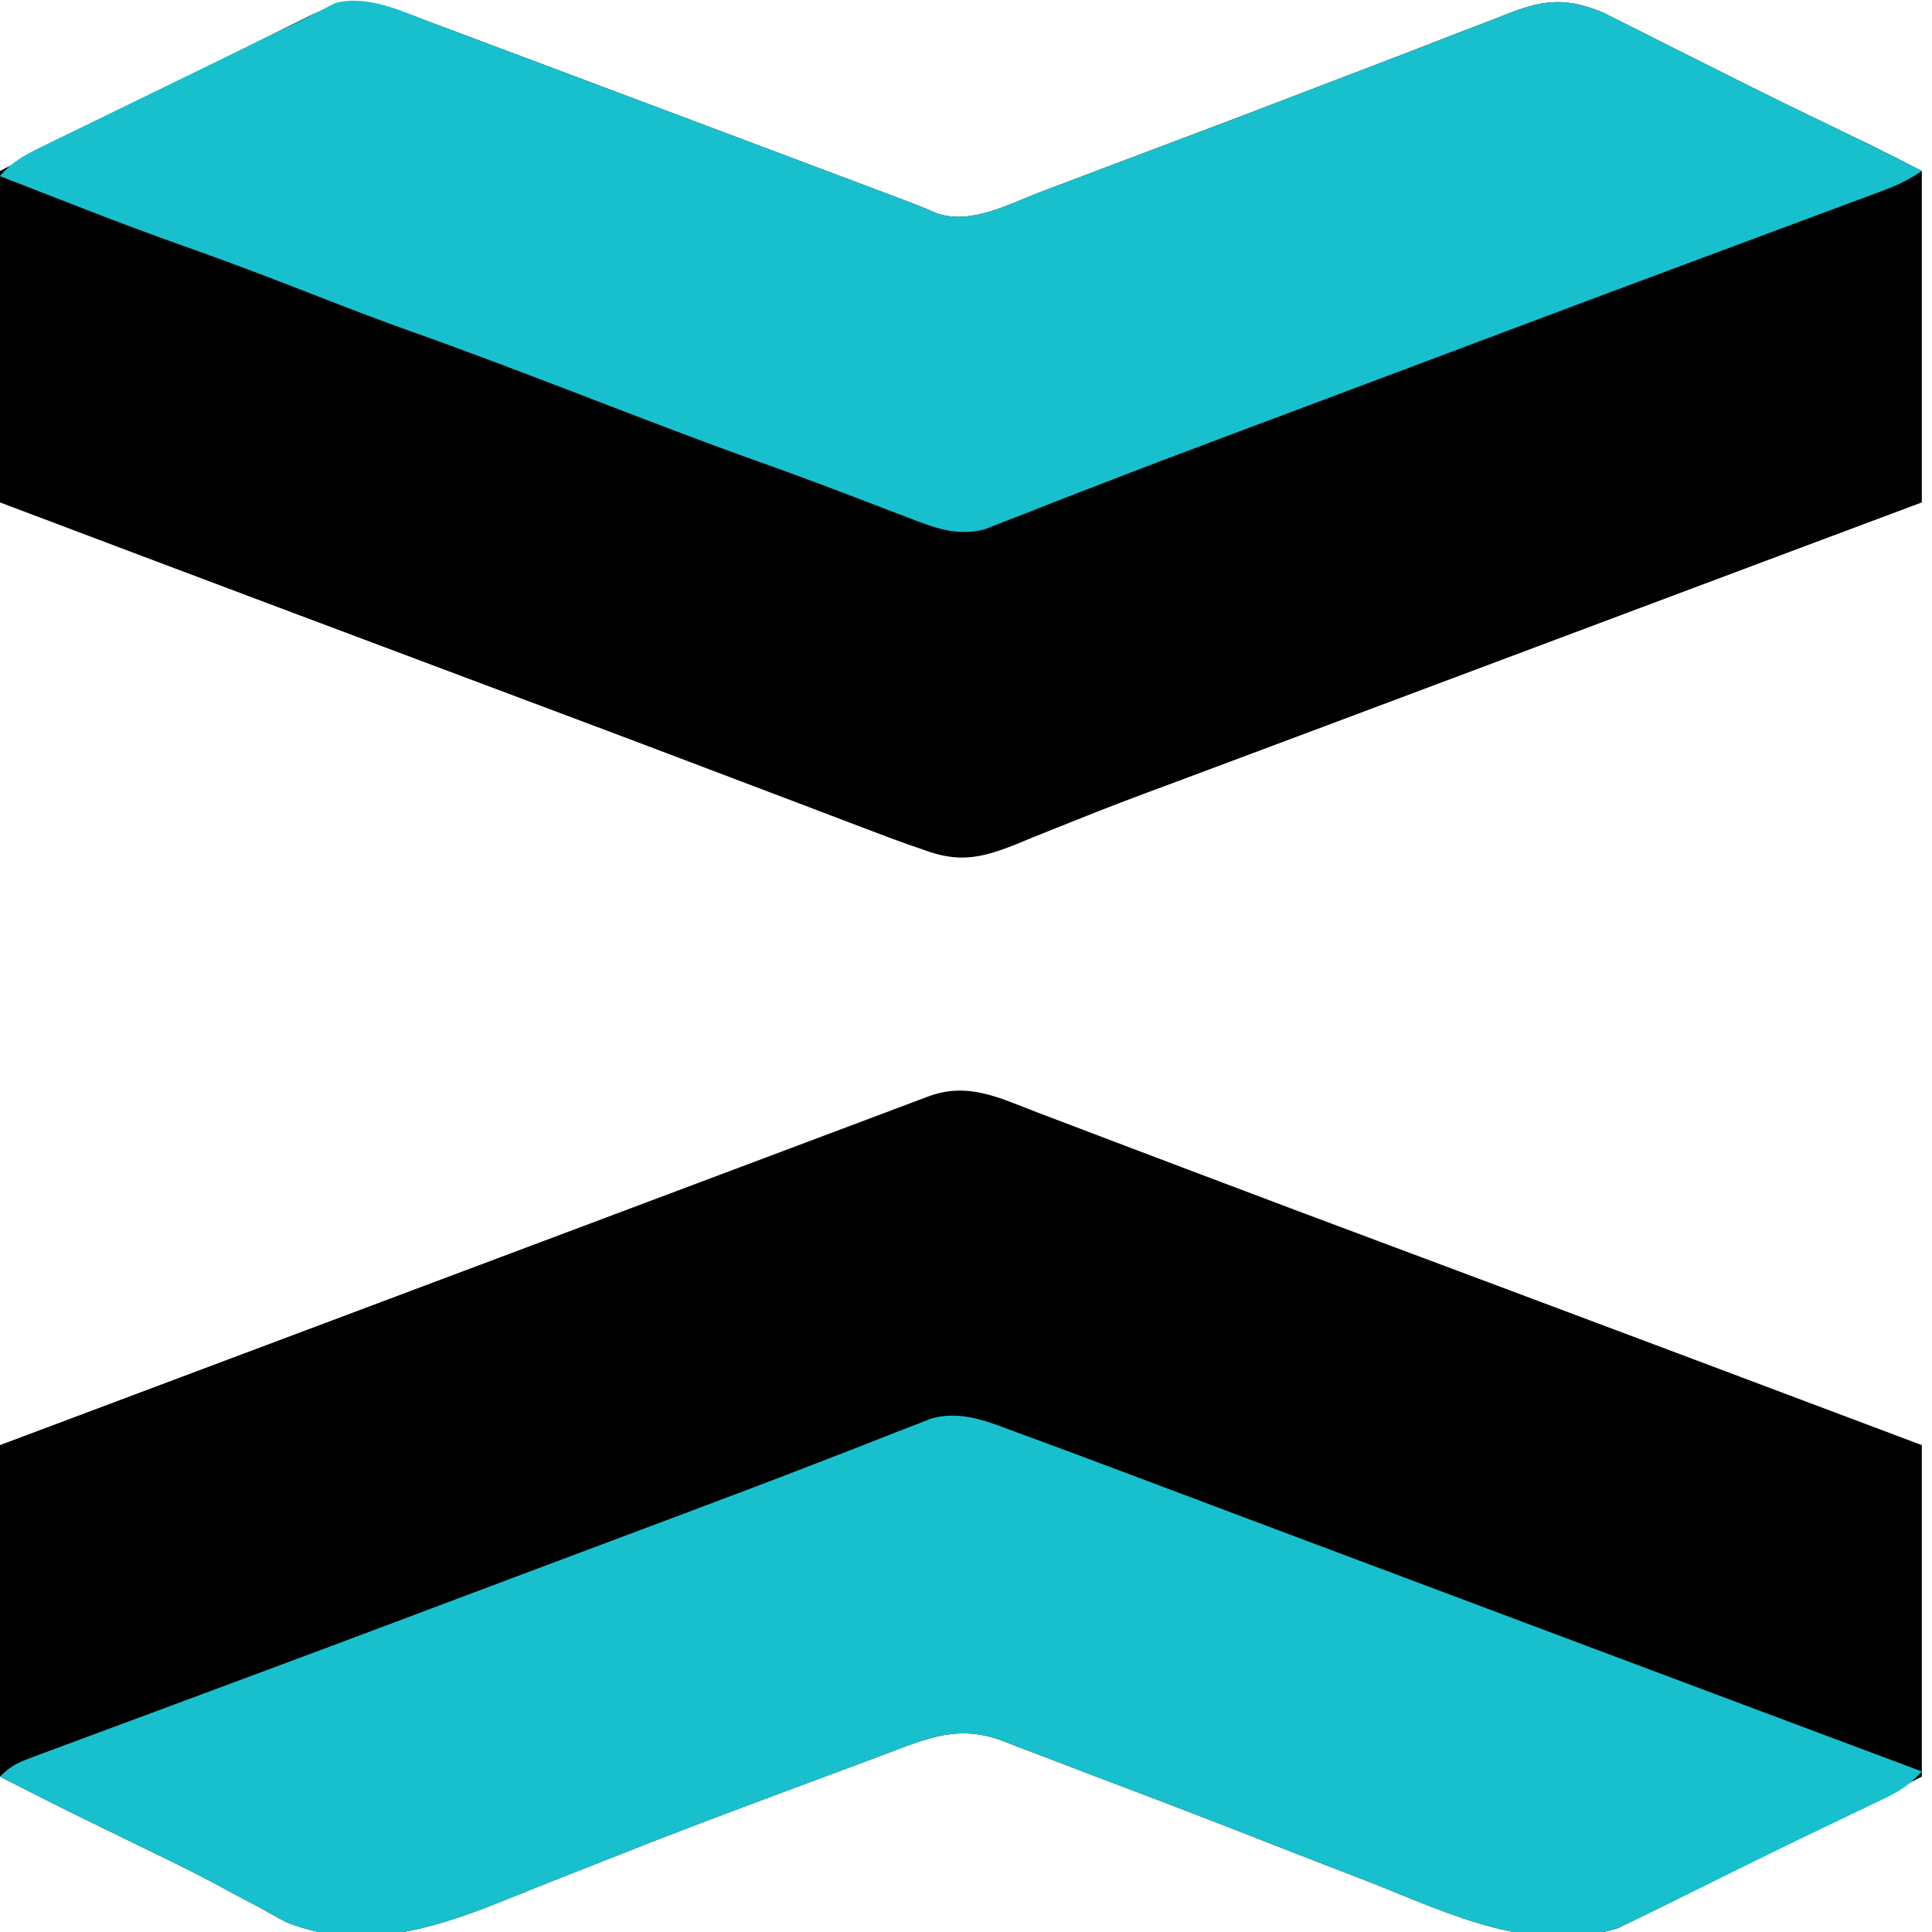
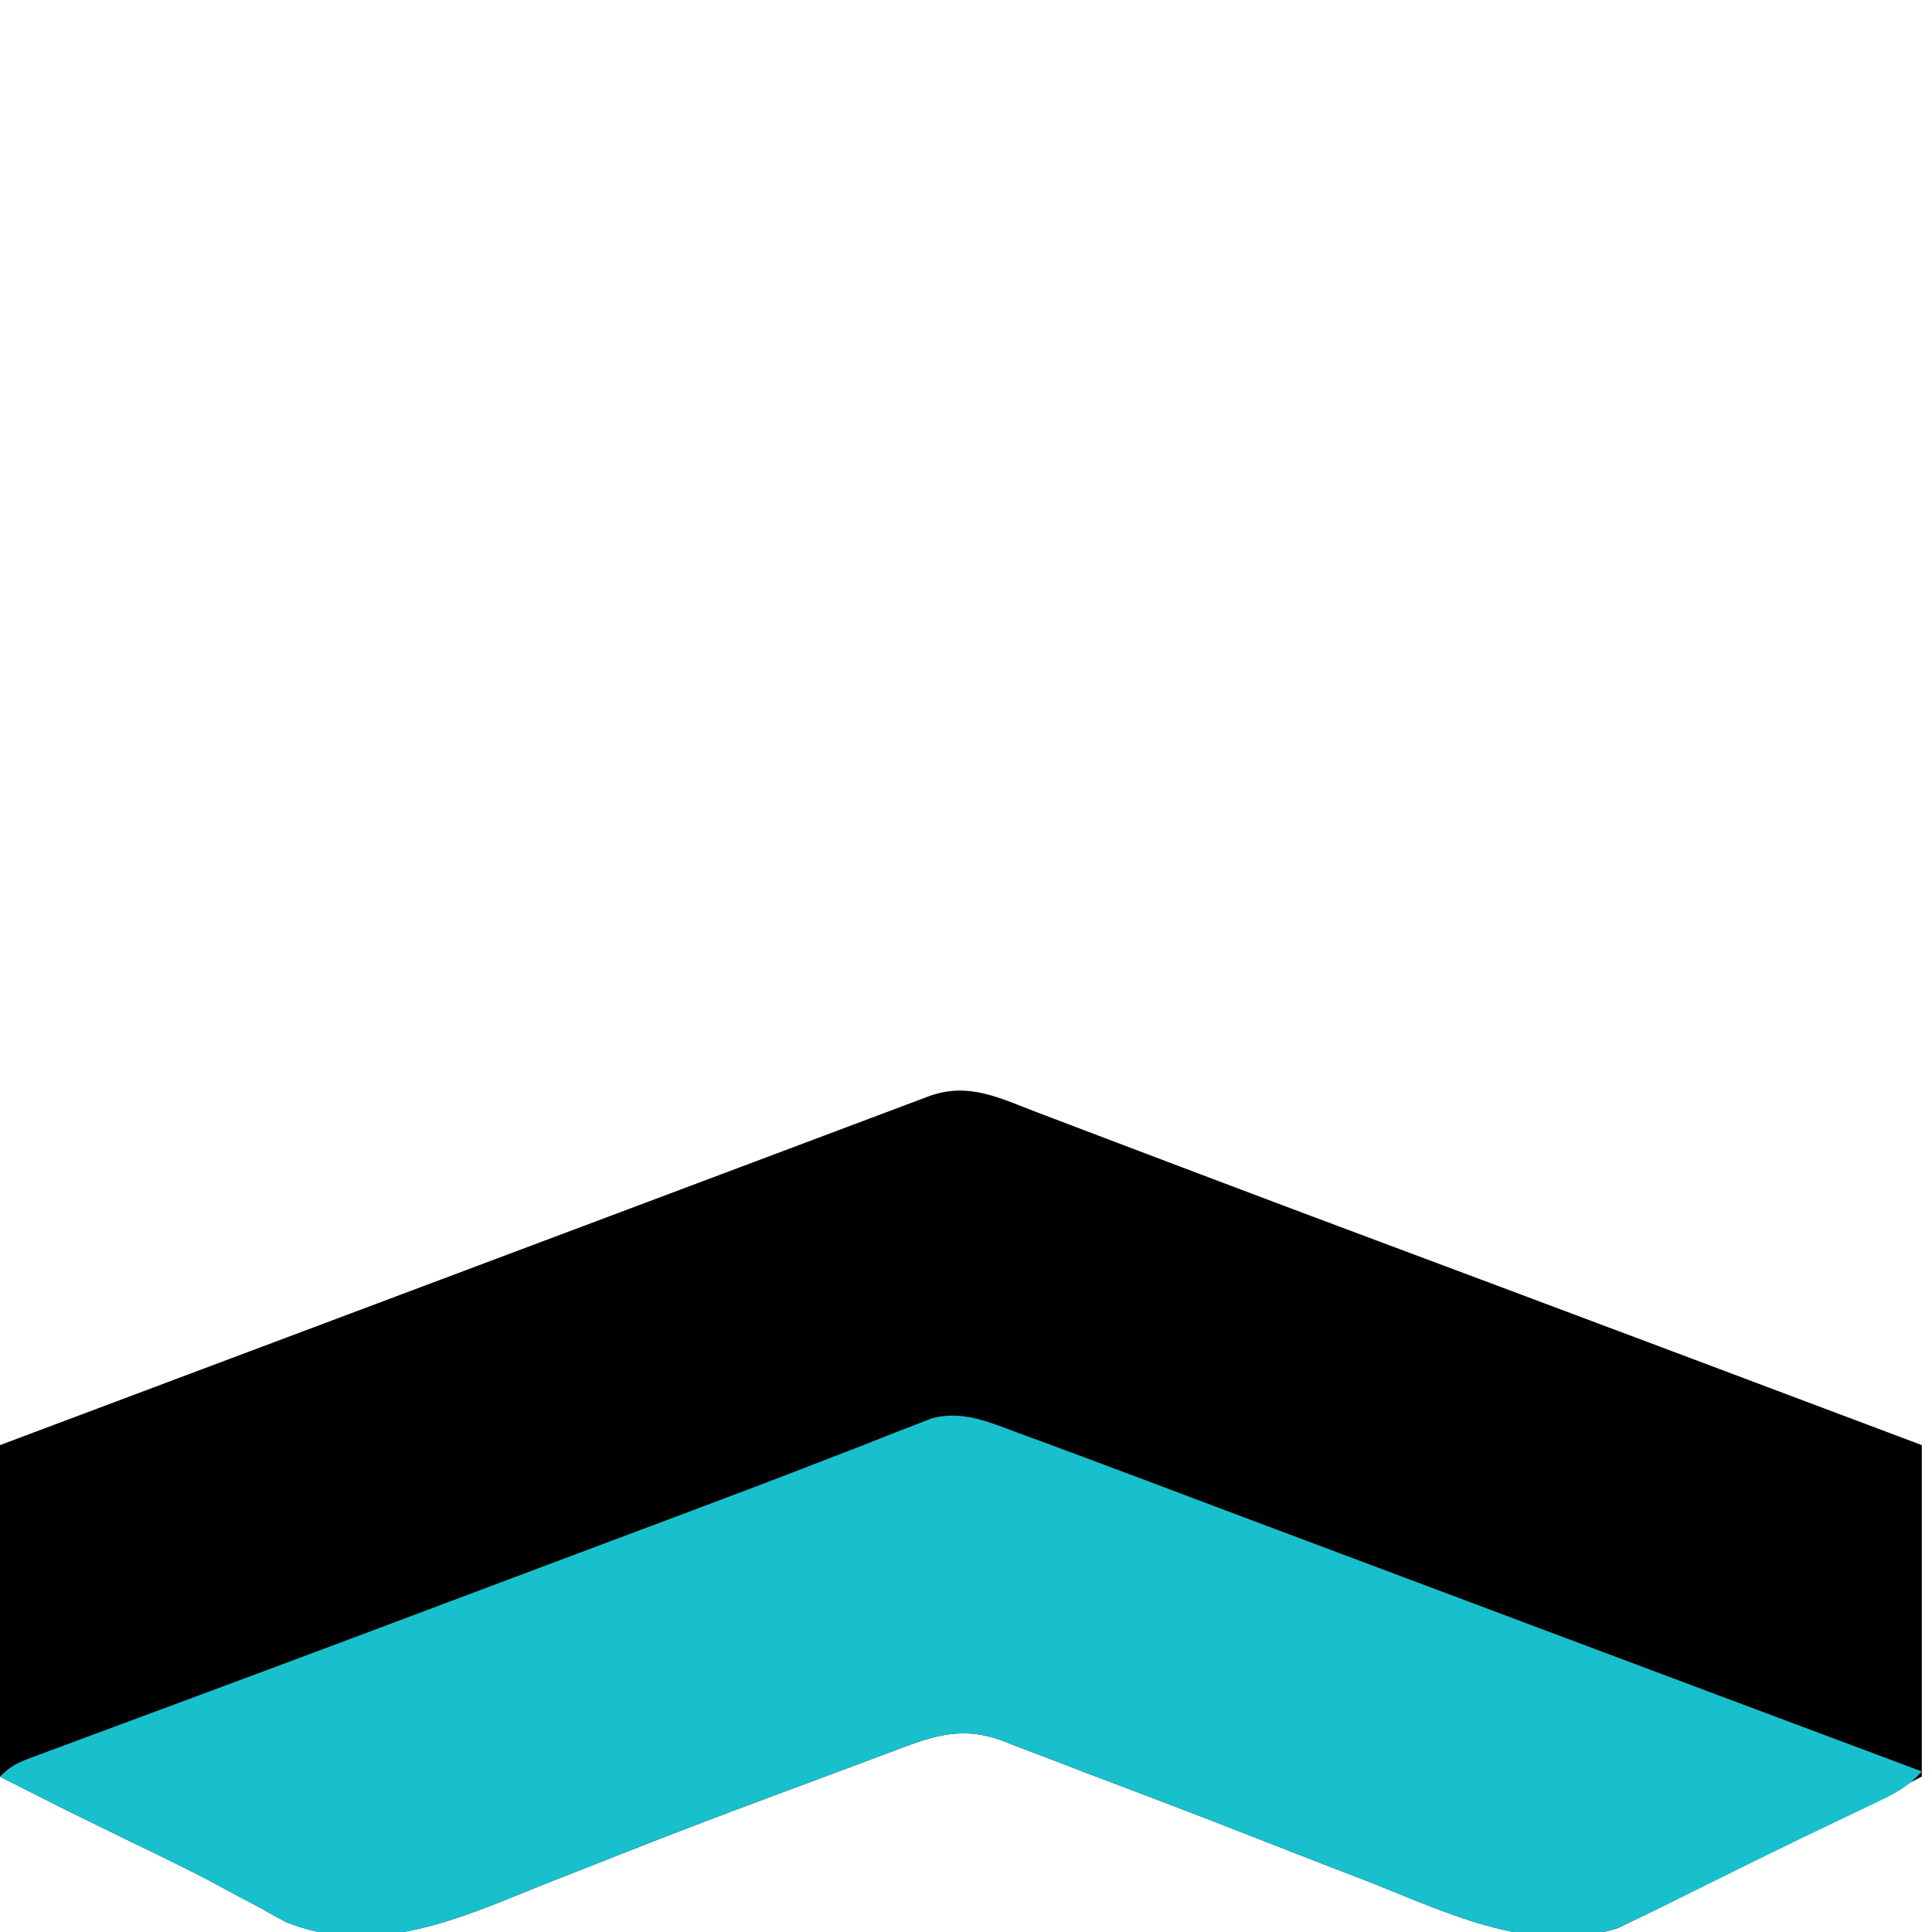
<svg xmlns="http://www.w3.org/2000/svg" width="1024" height="1024" viewBox="0 0 1024 1024" fill="none">
  <g clip-path="url(#clip0_11_3)">
-     <path d="M230.09 12.493C232.788 13.499 235.487 14.505 238.267 15.541C247.168 18.865 256.059 22.215 264.95 25.566C271.159 27.891 277.368 30.214 283.579 32.536C300.032 38.693 316.477 44.875 332.92 51.064C343.213 54.937 353.51 58.802 363.807 62.665C396.125 74.789 428.439 86.926 460.739 99.099C463.415 100.107 466.091 101.114 468.848 102.151C471.319 103.084 473.791 104.016 476.337 104.977C478.475 105.783 480.613 106.588 482.816 107.419C487.271 109.134 491.681 110.969 496.057 112.882C514.04 119.595 534.945 108.072 551.863 101.609C554.862 100.48 557.86 99.352 560.95 98.189C569.116 95.113 577.275 92.02 585.433 88.921C593.977 85.683 602.532 82.472 611.086 79.259C643.147 67.204 675.167 55.044 707.133 42.731C720.501 37.583 733.882 32.472 747.263 27.36C756.73 23.726 766.178 20.044 775.626 16.361C781.421 14.144 787.217 11.928 793.013 9.716C796.921 8.168 796.921 8.168 800.907 6.588C819.627 -0.47 831.229 -1.038 850.116 6.862C853.632 8.601 857.133 10.369 860.623 12.161C863.481 13.588 863.481 13.588 866.397 15.043C872.562 18.126 878.708 21.245 884.855 24.365C889.108 26.499 893.362 28.63 897.618 30.758C906.088 34.995 914.553 39.243 923.015 43.498C938.762 51.399 954.606 59.089 970.47 66.746C975.181 69.021 979.892 71.298 984.602 73.577C986.49 74.487 988.378 75.398 990.324 76.336C999.792 80.998 1009.19 85.814 1018.6 90.595C1018.6 148.576 1018.6 206.557 1018.6 266.295C995.749 274.845 972.901 283.395 949.362 292.204C897.921 311.457 846.488 330.733 795.071 350.054C763.697 361.842 732.317 373.613 700.929 385.362C698.39 386.312 698.39 386.312 695.8 387.282C677.582 394.101 659.364 400.917 641.145 407.732C638.091 408.876 635.037 410.02 631.89 411.198C625.83 413.463 619.766 415.721 613.7 417.969C599.52 423.239 585.39 428.59 571.36 434.26C566.376 436.271 561.38 438.252 556.384 440.232C550.125 442.717 543.886 445.254 537.67 447.849C519.24 455.097 507.617 457.262 489.034 450.231C486.773 449.456 484.511 448.682 482.181 447.884C474.439 445.162 466.778 442.264 459.113 439.325C456.248 438.241 453.383 437.157 450.431 436.041C441.059 432.492 431.696 428.922 422.332 425.351C415.754 422.857 409.176 420.364 402.596 417.874C389.196 412.799 375.798 407.717 362.402 402.63C337.356 393.125 312.278 383.71 287.195 374.307C277.081 370.515 266.969 366.718 256.858 362.921C238.882 356.172 220.906 349.426 202.93 342.68C186.903 336.665 170.876 330.649 154.85 324.633C152.278 323.667 149.706 322.702 147.056 321.707C98.016 303.295 49.004 284.807 0 266.295C0 208.314 0 150.333 0 90.595C50.139 65.123 50.139 65.123 74.755 52.869C77.48 51.511 80.205 50.154 83.013 48.755C88.676 45.936 94.34 43.118 100.003 40.3C108.671 35.987 117.336 31.667 126 27.346C131.546 24.586 137.092 21.826 142.639 19.067C145.211 17.783 147.783 16.499 150.434 15.177C152.835 13.984 155.237 12.791 157.712 11.562C159.807 10.518 161.903 9.475 164.062 8.4C188.777 -3.284 205.511 3.176 230.09 12.493Z" fill="black" />
    <path d="M549.541 589.512C552.336 590.57 555.132 591.627 558.012 592.717C567.277 596.225 576.536 599.754 585.794 603.281C592.332 605.76 598.87 608.236 605.409 610.711C615.638 614.582 625.866 618.454 636.092 622.332C669.375 634.951 702.706 647.434 736.046 659.895C752.11 665.899 768.171 671.909 784.232 677.92C787.351 679.087 790.47 680.254 793.684 681.456C825.32 693.296 856.947 705.163 888.57 717.04C890.971 717.942 893.373 718.844 895.847 719.773C936.771 735.143 977.683 750.544 1018.6 765.941C1018.6 823.922 1018.6 881.903 1018.6 941.641C968.529 967.077 968.529 967.077 947.388 977.566C943.84 979.328 943.84 979.328 940.22 981.125C935.32 983.557 930.42 985.987 925.519 988.417C918.025 992.133 910.535 995.858 903.045 999.582C898.238 1001.97 893.43 1004.35 888.623 1006.73C886.405 1007.84 884.187 1008.94 881.902 1010.08C876.148 1012.93 870.376 1015.73 864.591 1018.51C862.32 1019.62 860.05 1020.73 857.71 1021.87C813.273 1036.16 768.485 1014.52 727.81 998.263C721.073 995.649 714.335 993.043 707.59 990.449C693.786 985.129 680.001 979.763 666.228 974.359C637.436 963.071 608.546 952.051 579.61 941.151C571.071 937.918 562.553 934.633 554.036 931.342C548.851 929.375 543.666 927.41 538.48 925.448C536.157 924.536 533.834 923.623 531.44 922.684C508.129 913.982 492.15 921.054 469.668 929.523C466.945 930.536 464.222 931.55 461.417 932.594C455.521 934.792 449.629 936.996 443.738 939.205C434.392 942.707 425.037 946.181 415.679 949.649C386.31 960.563 357.009 971.616 327.883 983.182C315.604 988.056 303.303 992.872 291.002 997.689C285.189 999.987 279.389 1002.32 273.601 1004.68C234.278 1020.74 193.318 1035.6 151.662 1018.75C147.099 1016.37 142.587 1013.88 138.132 1011.3C132.924 1008.54 127.714 1005.78 122.501 1003.02C119.774 1001.54 117.046 1000.06 114.236 998.525C99.41 990.624 84.276 983.381 69.165 976.061C60.969 972.084 52.79 968.07 44.612 964.054C40.494 962.034 40.494 962.034 36.292 959.975C24.155 953.945 12.084 947.78 0 941.641C0 883.66 0 825.679 0 765.941C26.95 755.821 53.901 745.701 80.851 735.581C84.808 734.095 84.808 734.095 88.844 732.579C126.54 718.424 164.237 704.269 201.933 690.113C204.5 689.149 207.068 688.185 209.714 687.191C214.899 685.244 220.084 683.297 225.268 681.35C227.831 680.388 230.394 679.426 233.034 678.434C264.106 666.767 264.106 666.767 271.872 663.85C277.056 661.904 282.24 659.957 287.425 658.01C300.281 653.182 313.137 648.355 325.993 643.528C350.376 634.373 374.759 625.216 399.139 616.053C410.721 611.7 422.303 607.348 433.885 602.997C439.433 600.912 444.981 598.826 450.528 596.741C458.195 593.858 465.863 590.977 473.53 588.096C475.812 587.238 478.094 586.38 480.445 585.495C482.537 584.71 484.628 583.924 486.783 583.115C488.598 582.433 490.413 581.751 492.283 581.048C513.107 573.382 529.696 581.905 549.541 589.512Z" fill="black" />
-     <path d="M230.09 12.493C232.788 13.499 235.487 14.505 238.267 15.541C247.168 18.865 256.059 22.215 264.95 25.566C271.159 27.891 277.368 30.214 283.579 32.536C300.032 38.693 316.477 44.875 332.92 51.064C343.213 54.937 353.51 58.802 363.807 62.665C396.125 74.789 428.439 86.926 460.739 99.099C463.415 100.107 466.091 101.114 468.848 102.151C471.319 103.084 473.791 104.016 476.337 104.977C478.475 105.783 480.613 106.588 482.816 107.419C487.271 109.134 491.681 110.969 496.057 112.882C514.04 119.595 534.945 108.072 551.863 101.609C554.862 100.48 557.86 99.352 560.95 98.189C569.116 95.113 577.275 92.02 585.433 88.921C593.977 85.682 602.532 82.472 611.086 79.259C643.147 67.204 675.167 55.044 707.133 42.731C720.501 37.583 733.882 32.472 747.263 27.36C756.73 23.726 766.178 20.044 775.626 16.361C781.421 14.144 787.217 11.928 793.013 9.716C796.921 8.168 796.921 8.168 800.907 6.588C819.627 -0.47 831.229 -1.038 850.116 6.862C853.632 8.601 857.133 10.369 860.623 12.161C863.481 13.588 863.481 13.588 866.397 15.043C872.562 18.126 878.708 21.245 884.855 24.365C889.108 26.499 893.362 28.63 897.618 30.758C906.088 34.995 914.553 39.243 923.015 43.497C938.762 51.399 954.606 59.089 970.47 66.745C986.597 74.534 1002.65 82.429 1018.6 90.595C1011.33 95.52 1005.52 98.243 997.406 101.261C993.376 102.768 993.376 102.768 989.265 104.306C986.333 105.391 983.401 106.475 980.38 107.593C977.312 108.737 974.243 109.882 971.082 111.062C964.447 113.535 957.812 116.005 951.173 118.468C940.658 122.37 930.147 126.287 919.638 130.207C908.916 134.205 898.193 138.202 887.468 142.194C858.288 153.057 829.129 163.982 799.983 174.94C789.942 178.715 779.901 182.487 769.859 186.26C764.864 188.136 759.869 190.013 754.874 191.89C739.341 197.726 723.806 203.559 708.271 209.39C702.897 211.406 697.523 213.424 692.15 215.441C678.99 220.382 665.829 225.318 652.663 230.243C628.277 239.373 603.931 248.591 579.662 258.038C573.129 260.564 566.594 263.088 560.059 265.61C554.052 267.943 548.062 270.318 542.072 272.694C538.466 274.088 534.859 275.48 531.251 276.869C528.165 278.081 525.079 279.294 521.9 280.543C507.016 284.415 495.21 279.713 481.214 274.327C478.182 273.172 475.15 272.016 472.026 270.826C468.89 269.614 465.754 268.402 462.522 267.153C442.708 259.552 422.877 252.056 402.881 244.965C370.013 233.281 337.497 220.625 304.921 208.131C276.18 197.115 247.441 186.156 218.438 175.872C199.975 169.31 181.721 162.234 163.462 155.11C141.175 146.454 118.869 137.925 96.312 130.02C63.944 118.563 32.013 105.776 0 93.341C7.18 84.655 16.328 80.506 26.216 75.754C28.017 74.871 29.817 73.989 31.673 73.08C37.544 70.208 43.426 67.361 49.309 64.515C53.359 62.541 57.408 60.565 61.456 58.587C69.57 54.628 77.688 50.679 85.81 46.74C95.929 41.832 106.035 36.9 116.137 31.957C121.555 29.311 126.972 26.666 132.391 24.022C134.802 22.845 137.213 21.668 139.697 20.456C144.151 18.293 148.614 16.147 153.087 14.022C157.363 11.965 161.606 9.836 165.815 7.641C167.881 6.606 169.946 5.571 172.074 4.504C174.764 3.104 174.764 3.104 177.509 1.676C195.177 -3.087 213.692 6.277 230.09 12.493Z" fill="#18C0CD" />
    <path d="M538.871 759.174C540.841 759.893 542.811 760.612 544.841 761.352C551.463 763.777 558.076 766.228 564.686 768.686C567.05 769.565 569.414 770.444 571.849 771.349C590.079 778.138 608.286 784.99 626.491 791.85C631.835 793.861 637.178 795.872 642.522 797.882C650.444 800.862 658.365 803.842 666.285 806.824C684.479 813.671 702.681 820.495 720.888 827.306C750.749 838.477 780.592 849.698 810.438 860.91C843.457 873.314 876.482 885.704 909.517 898.063C920.812 902.289 932.105 906.517 943.398 910.745C947.91 912.434 952.422 914.123 956.934 915.812C960.266 917.06 960.266 917.06 963.664 918.332C965.91 919.173 968.156 920.013 970.47 920.879C983.642 925.81 996.814 930.741 1009.99 935.672C1012.83 936.736 1015.67 937.8 1018.6 938.896C1012.33 946.032 1006.17 949.738 997.678 953.791C993.746 955.687 993.746 955.687 989.734 957.621C986.887 958.972 984.041 960.324 981.108 961.716C975.021 964.642 968.935 967.57 962.85 970.499C958.021 972.815 958.021 972.815 953.095 975.178C942.541 980.256 932.027 985.418 921.52 990.595C919.752 991.466 917.985 992.336 916.163 993.233C909.19 996.669 902.217 1000.11 895.247 1003.55C890.392 1005.94 885.534 1008.33 880.675 1010.72C877.894 1012.1 875.112 1013.47 872.245 1014.88C869.719 1016.08 867.194 1017.28 864.591 1018.51C862.484 1019.54 860.378 1020.56 858.207 1021.62C813.768 1036.47 768.545 1014.54 727.81 998.263C721.073 995.649 714.335 993.043 707.59 990.449C693.786 985.129 680.001 979.763 666.228 974.359C637.436 963.071 608.546 952.051 579.61 941.151C571.071 937.918 562.553 934.633 554.036 931.342C548.851 929.375 543.666 927.41 538.48 925.448C536.157 924.536 533.834 923.624 531.44 922.684C508.129 913.983 492.15 921.055 469.668 929.523C466.945 930.537 464.222 931.55 461.417 932.594C455.521 934.792 449.629 936.996 443.738 939.205C434.392 942.707 425.037 946.181 415.679 949.65C386.31 960.563 357.009 971.616 327.883 983.182C315.604 988.057 303.303 992.873 291.002 997.689C285.189 999.988 279.389 1002.32 273.601 1004.68C234.278 1020.74 193.318 1035.6 151.662 1018.75C147.099 1016.37 142.587 1013.88 138.132 1011.3C132.924 1008.54 127.714 1005.78 122.501 1003.02C119.774 1001.54 117.046 1000.06 114.236 998.526C99.41 990.624 84.276 983.381 69.165 976.061C45.997 964.82 22.922 953.391 0 941.641C6.049 935.495 10.199 933.936 18.182 930.975C20.869 929.97 23.555 928.965 26.323 927.93C29.269 926.845 32.215 925.761 35.251 924.644C39.859 922.926 39.859 922.926 44.56 921.175C51.21 918.699 57.862 916.229 64.517 913.768C75.059 909.87 85.592 905.952 96.125 902.03C108.655 897.365 121.188 892.704 133.722 888.049C161.144 877.865 188.534 867.595 215.914 857.296C225.954 853.52 235.994 849.748 246.035 845.976C251.03 844.1 256.025 842.223 261.02 840.347C276.554 834.51 292.088 828.677 307.624 822.847C312.998 820.83 318.371 818.813 323.745 816.795C336.904 811.854 350.066 806.918 363.232 801.993C387.617 792.863 411.963 783.645 436.232 774.199C442.766 771.672 449.3 769.148 455.836 766.626C461.842 764.293 467.832 761.918 473.823 759.542C477.429 758.148 481.036 756.757 484.644 755.367C487.73 754.155 490.815 752.942 493.995 751.693C510.069 747.512 523.761 753.573 538.871 759.174Z" fill="#18C0CD" />
  </g>
  <defs>
    <clipPath id="clip0_11_3">
      <rect width="1024" height="1024" fill="white" />
    </clipPath>
  </defs>
</svg>